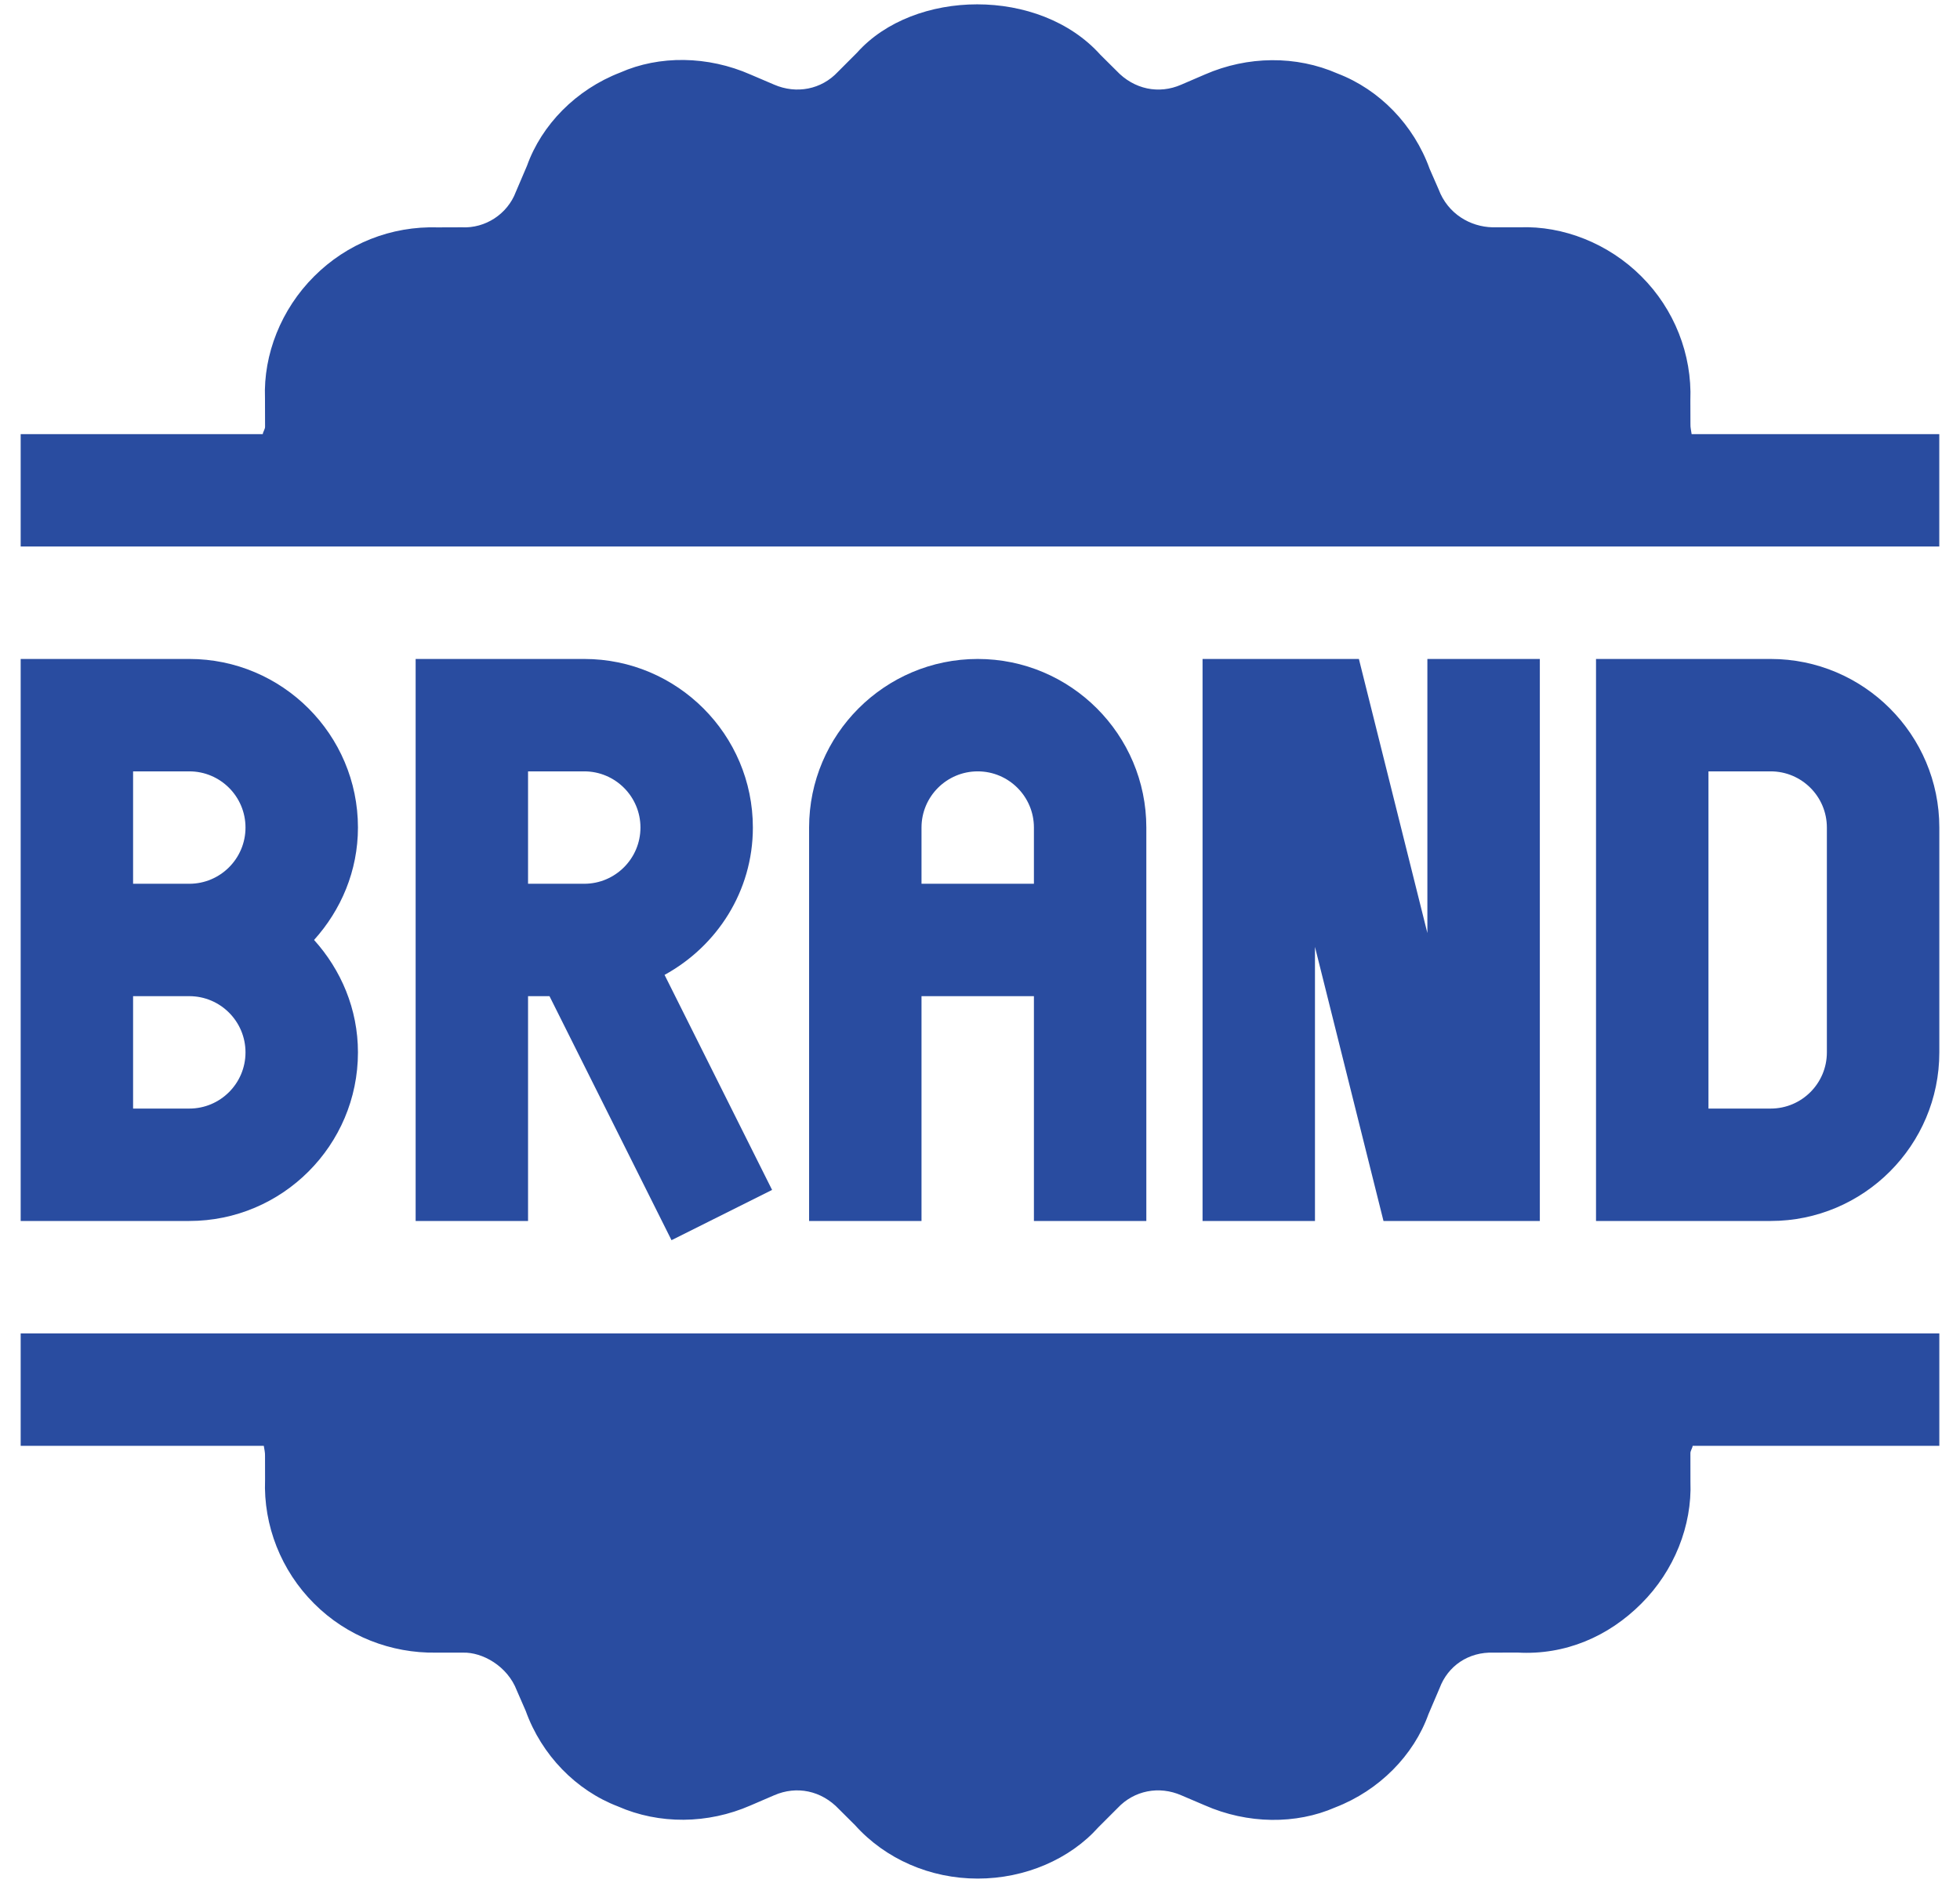
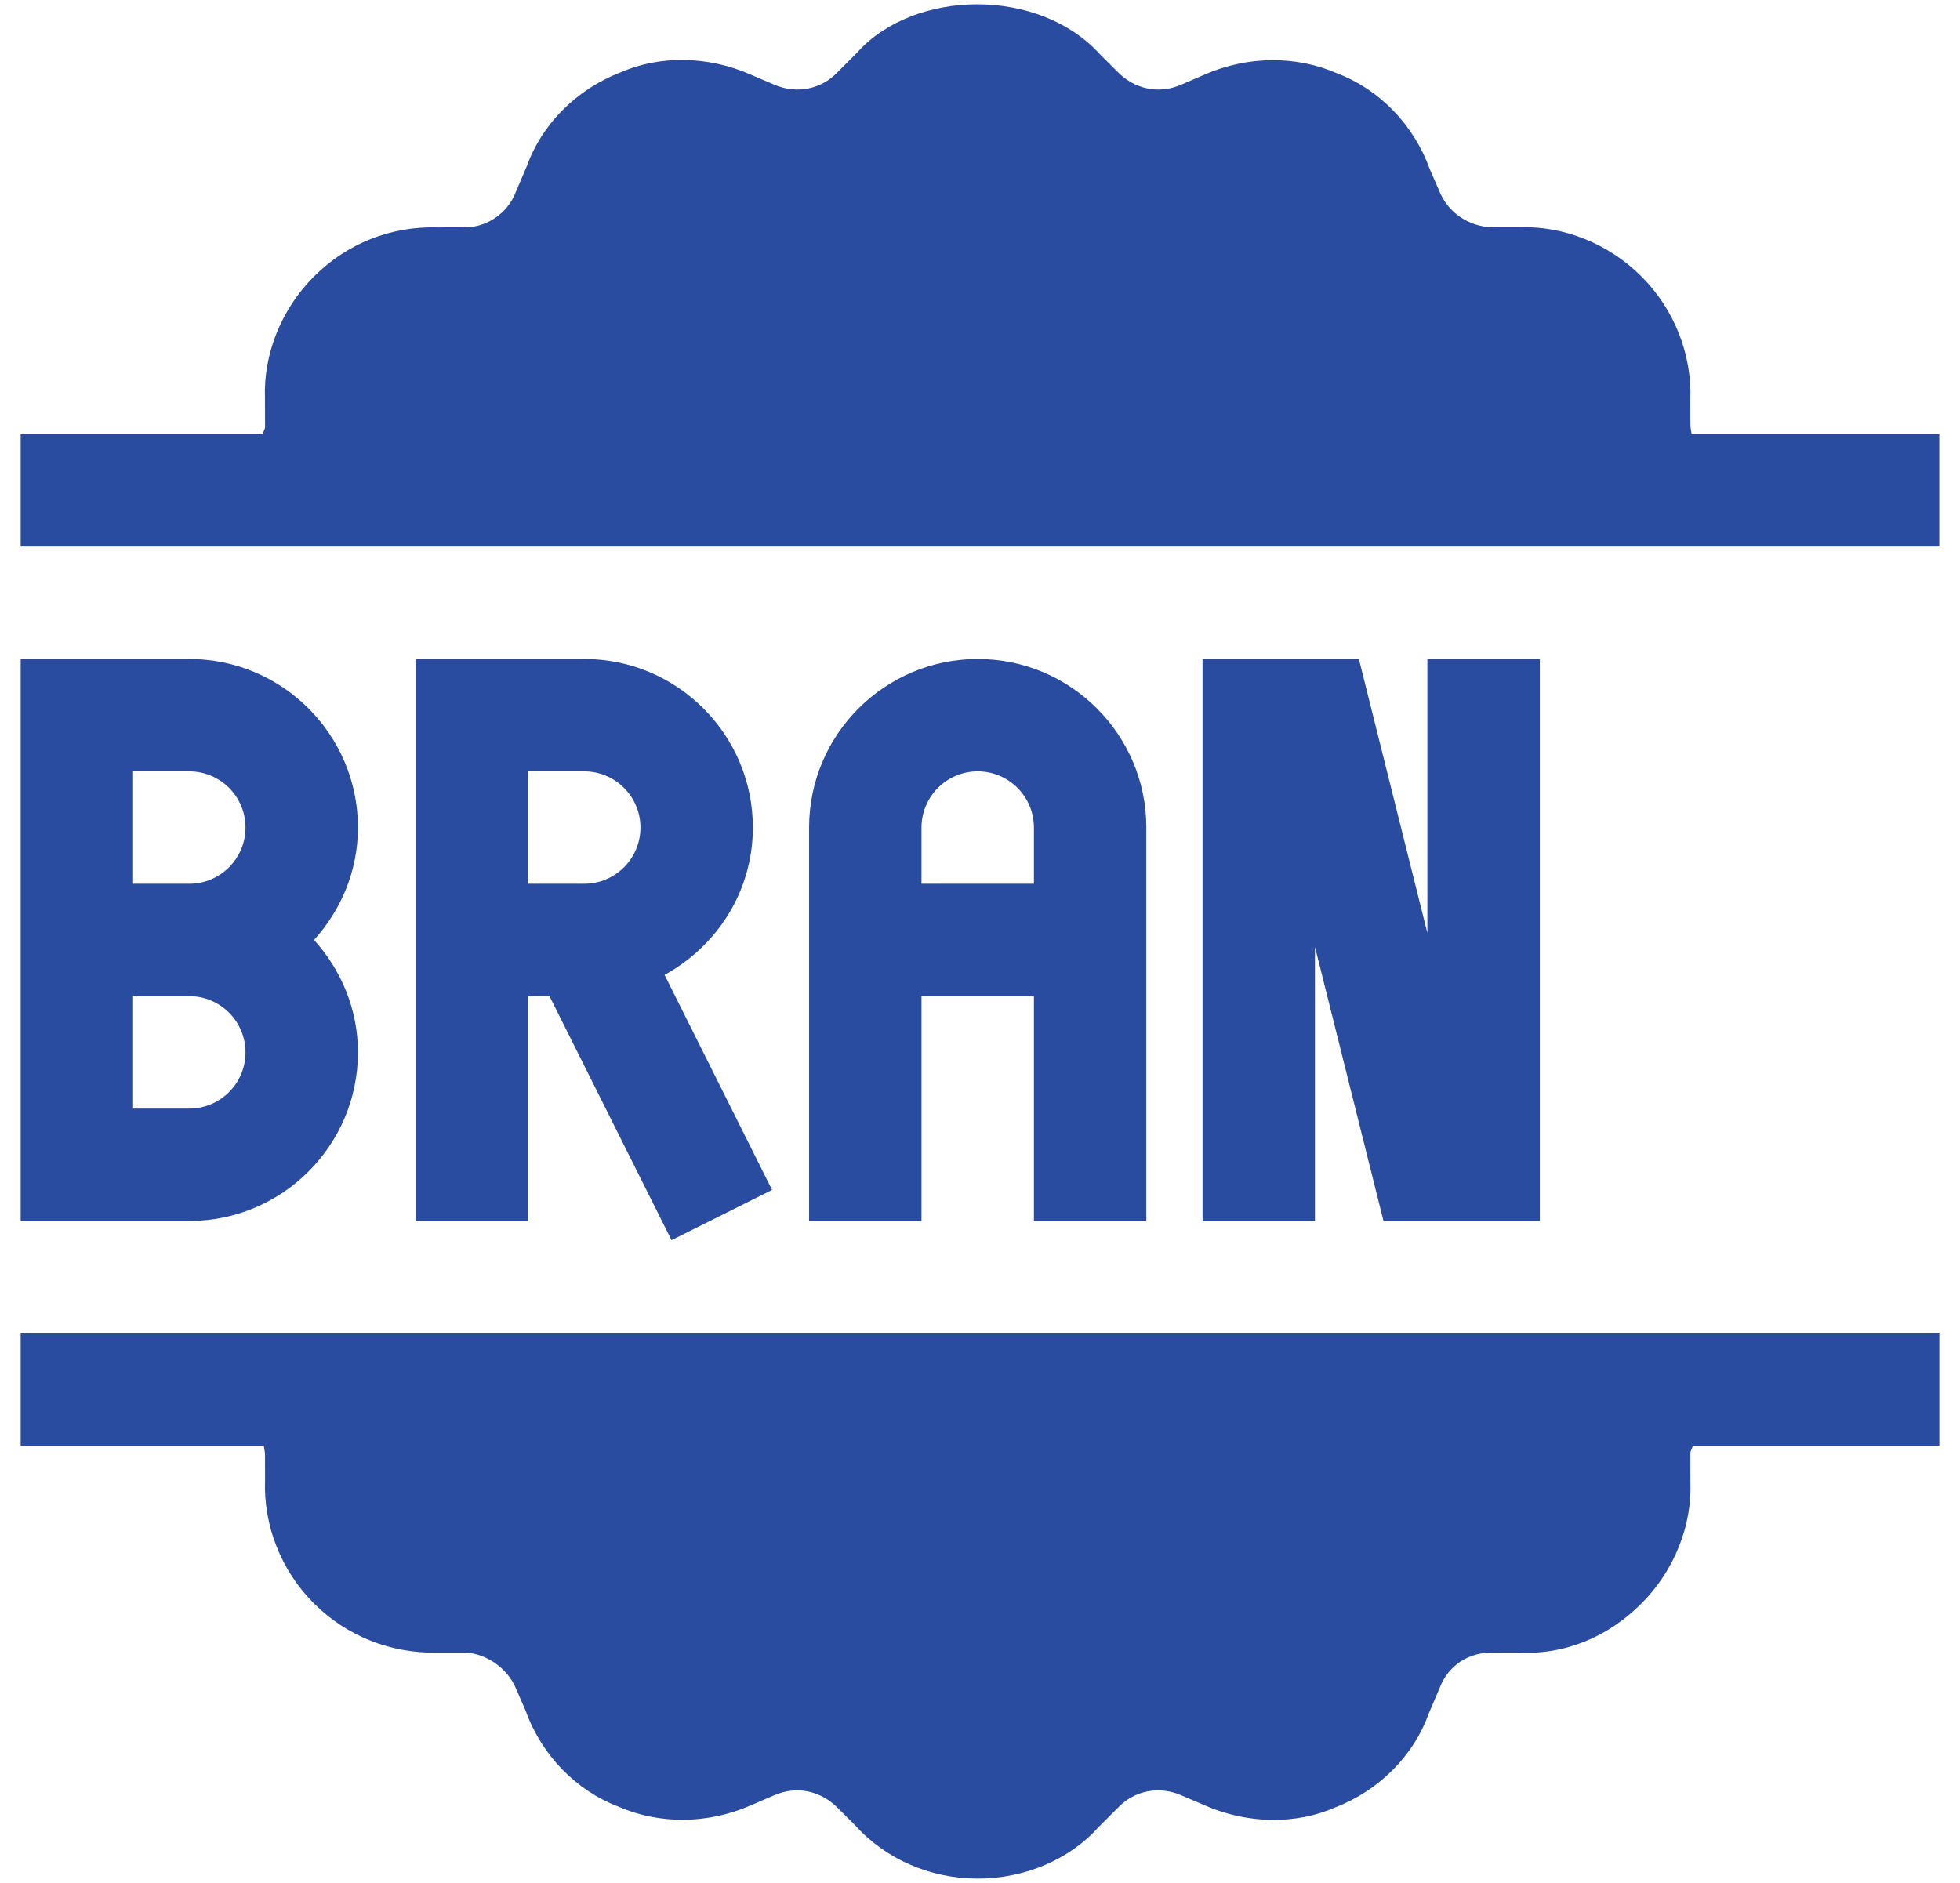
<svg xmlns="http://www.w3.org/2000/svg" fill="none" viewBox="0 0 51 49" height="49" width="51">
  <path fill="#294CA0" d="M9.314 27.386C9.314 26.258 8.874 25.239 8.172 24.46C8.874 23.682 9.314 22.663 9.314 21.535C9.314 19.116 7.345 17.148 4.926 17.148H0.538C0.538 18.27 0.538 32.505 0.538 31.773H4.926C7.345 31.773 9.314 29.805 9.314 27.386ZM3.463 20.073H4.926C5.733 20.073 6.388 20.728 6.388 21.535C6.388 22.342 5.733 22.998 4.926 22.998H3.463V20.073ZM3.463 25.923H4.926C5.733 25.923 6.388 26.579 6.388 27.386C6.388 28.193 5.733 28.848 4.926 28.848H3.463V25.923Z" />
  <path fill="#294CA0" d="M19.59 21.535C19.59 19.116 17.622 17.148 15.202 17.148H10.815C10.815 18.27 10.815 32.505 10.815 31.773H13.74V25.923H14.298L17.473 32.273L20.09 30.965L17.292 25.369C18.654 24.624 19.59 23.194 19.59 21.535ZM13.74 22.998V20.073H15.202C16.009 20.073 16.665 20.728 16.665 21.535C16.665 22.342 16.009 22.998 15.202 22.998H13.74Z" />
-   <path fill="#294CA0" d="M29.828 31.773C29.828 30.663 29.828 21.04 29.828 21.535C29.828 19.116 27.86 17.148 25.441 17.148C23.021 17.148 21.053 19.116 21.053 21.535C21.053 23.894 21.053 32.074 21.053 31.773H23.978V25.923H26.903V31.773H29.828ZM23.978 22.998V21.535C23.978 20.728 24.634 20.073 25.441 20.073C26.247 20.073 26.903 20.728 26.903 21.535V22.998H23.978Z" />
-   <path fill="#294CA0" d="M46.074 17.148H41.529V31.773H46.074C48.493 31.773 50.462 29.805 50.462 27.386V21.535C50.462 19.116 48.493 17.148 46.074 17.148ZM47.536 27.386C47.536 28.193 46.881 28.848 46.074 28.848H44.455V20.073H46.074C46.881 20.073 47.536 20.728 47.536 21.535V27.386Z" />
+   <path fill="#294CA0" d="M29.828 31.773C29.828 30.663 29.828 21.04 29.828 21.535C29.828 19.116 27.86 17.148 25.441 17.148C23.021 17.148 21.053 19.116 21.053 21.535C21.053 23.894 21.053 32.074 21.053 31.773H23.978V25.923H26.903V31.773H29.828M23.978 22.998V21.535C23.978 20.728 24.634 20.073 25.441 20.073C26.247 20.073 26.903 20.728 26.903 21.535V22.998H23.978Z" />
  <path fill="#294CA0" d="M35.999 31.773H40.067V17.148H37.141V24.28L35.359 17.148H31.291V31.773H34.216V24.64L35.999 31.773Z" />
  <path fill="#294CA0" d="M44.017 11.297C44.006 11.21 43.982 11.125 43.986 11.034L43.984 10.417C44.03 9.222 43.565 8.045 42.711 7.194C41.856 6.337 40.674 5.871 39.539 5.915H38.833C38.258 5.901 37.674 5.568 37.433 4.927L37.201 4.397C36.787 3.246 35.892 2.33 34.805 1.914C33.725 1.44 32.467 1.453 31.355 1.937L30.735 2.204C30.157 2.457 29.509 2.329 29.049 1.839L28.634 1.427C27.046 -0.344 23.781 -0.287 22.301 1.37L21.799 1.873C21.374 2.327 20.726 2.456 20.14 2.201L19.536 1.943C18.413 1.447 17.152 1.439 16.14 1.887C14.99 2.33 14.094 3.246 13.713 4.313L13.423 4.992C13.207 5.568 12.63 5.948 12.014 5.915L11.398 5.917C10.172 5.879 9.027 6.338 8.174 7.191C7.317 8.045 6.851 9.222 6.895 10.362L6.897 11.103C6.9 11.164 6.845 11.233 6.837 11.297H0.538V14.222C1.556 14.222 52.085 14.222 50.461 14.222V11.297H44.017Z" />
  <path fill="#294CA0" d="M0.538 34.699V37.624H6.864C6.876 37.711 6.9 37.796 6.896 37.887L6.897 38.504C6.851 39.699 7.317 40.876 8.171 41.727C9.025 42.584 10.182 43.024 11.342 43.006H12.049C12.549 42.992 13.206 43.352 13.449 43.994L13.68 44.524C14.094 45.675 14.99 46.591 16.077 47.007C17.155 47.481 18.415 47.469 19.526 46.984L20.146 46.717C20.729 46.464 21.373 46.593 21.833 47.082L22.247 47.494C23.041 48.379 24.205 48.886 25.441 48.886C26.676 48.886 27.84 48.379 28.58 47.551L29.083 47.048C29.509 46.594 30.159 46.464 30.741 46.72L31.346 46.978C32.464 47.471 33.725 47.48 34.742 47.034C35.892 46.591 36.787 45.675 37.169 44.608L37.459 43.929C37.674 43.353 38.209 42.982 38.867 43.006L39.484 43.004C40.73 43.076 41.856 42.584 42.708 41.73C43.565 40.876 44.03 39.699 43.986 38.559L43.985 37.818C43.982 37.758 44.036 37.688 44.044 37.624H50.462V34.699C49.444 34.699 -1.085 34.699 0.538 34.699Z" />
</svg>